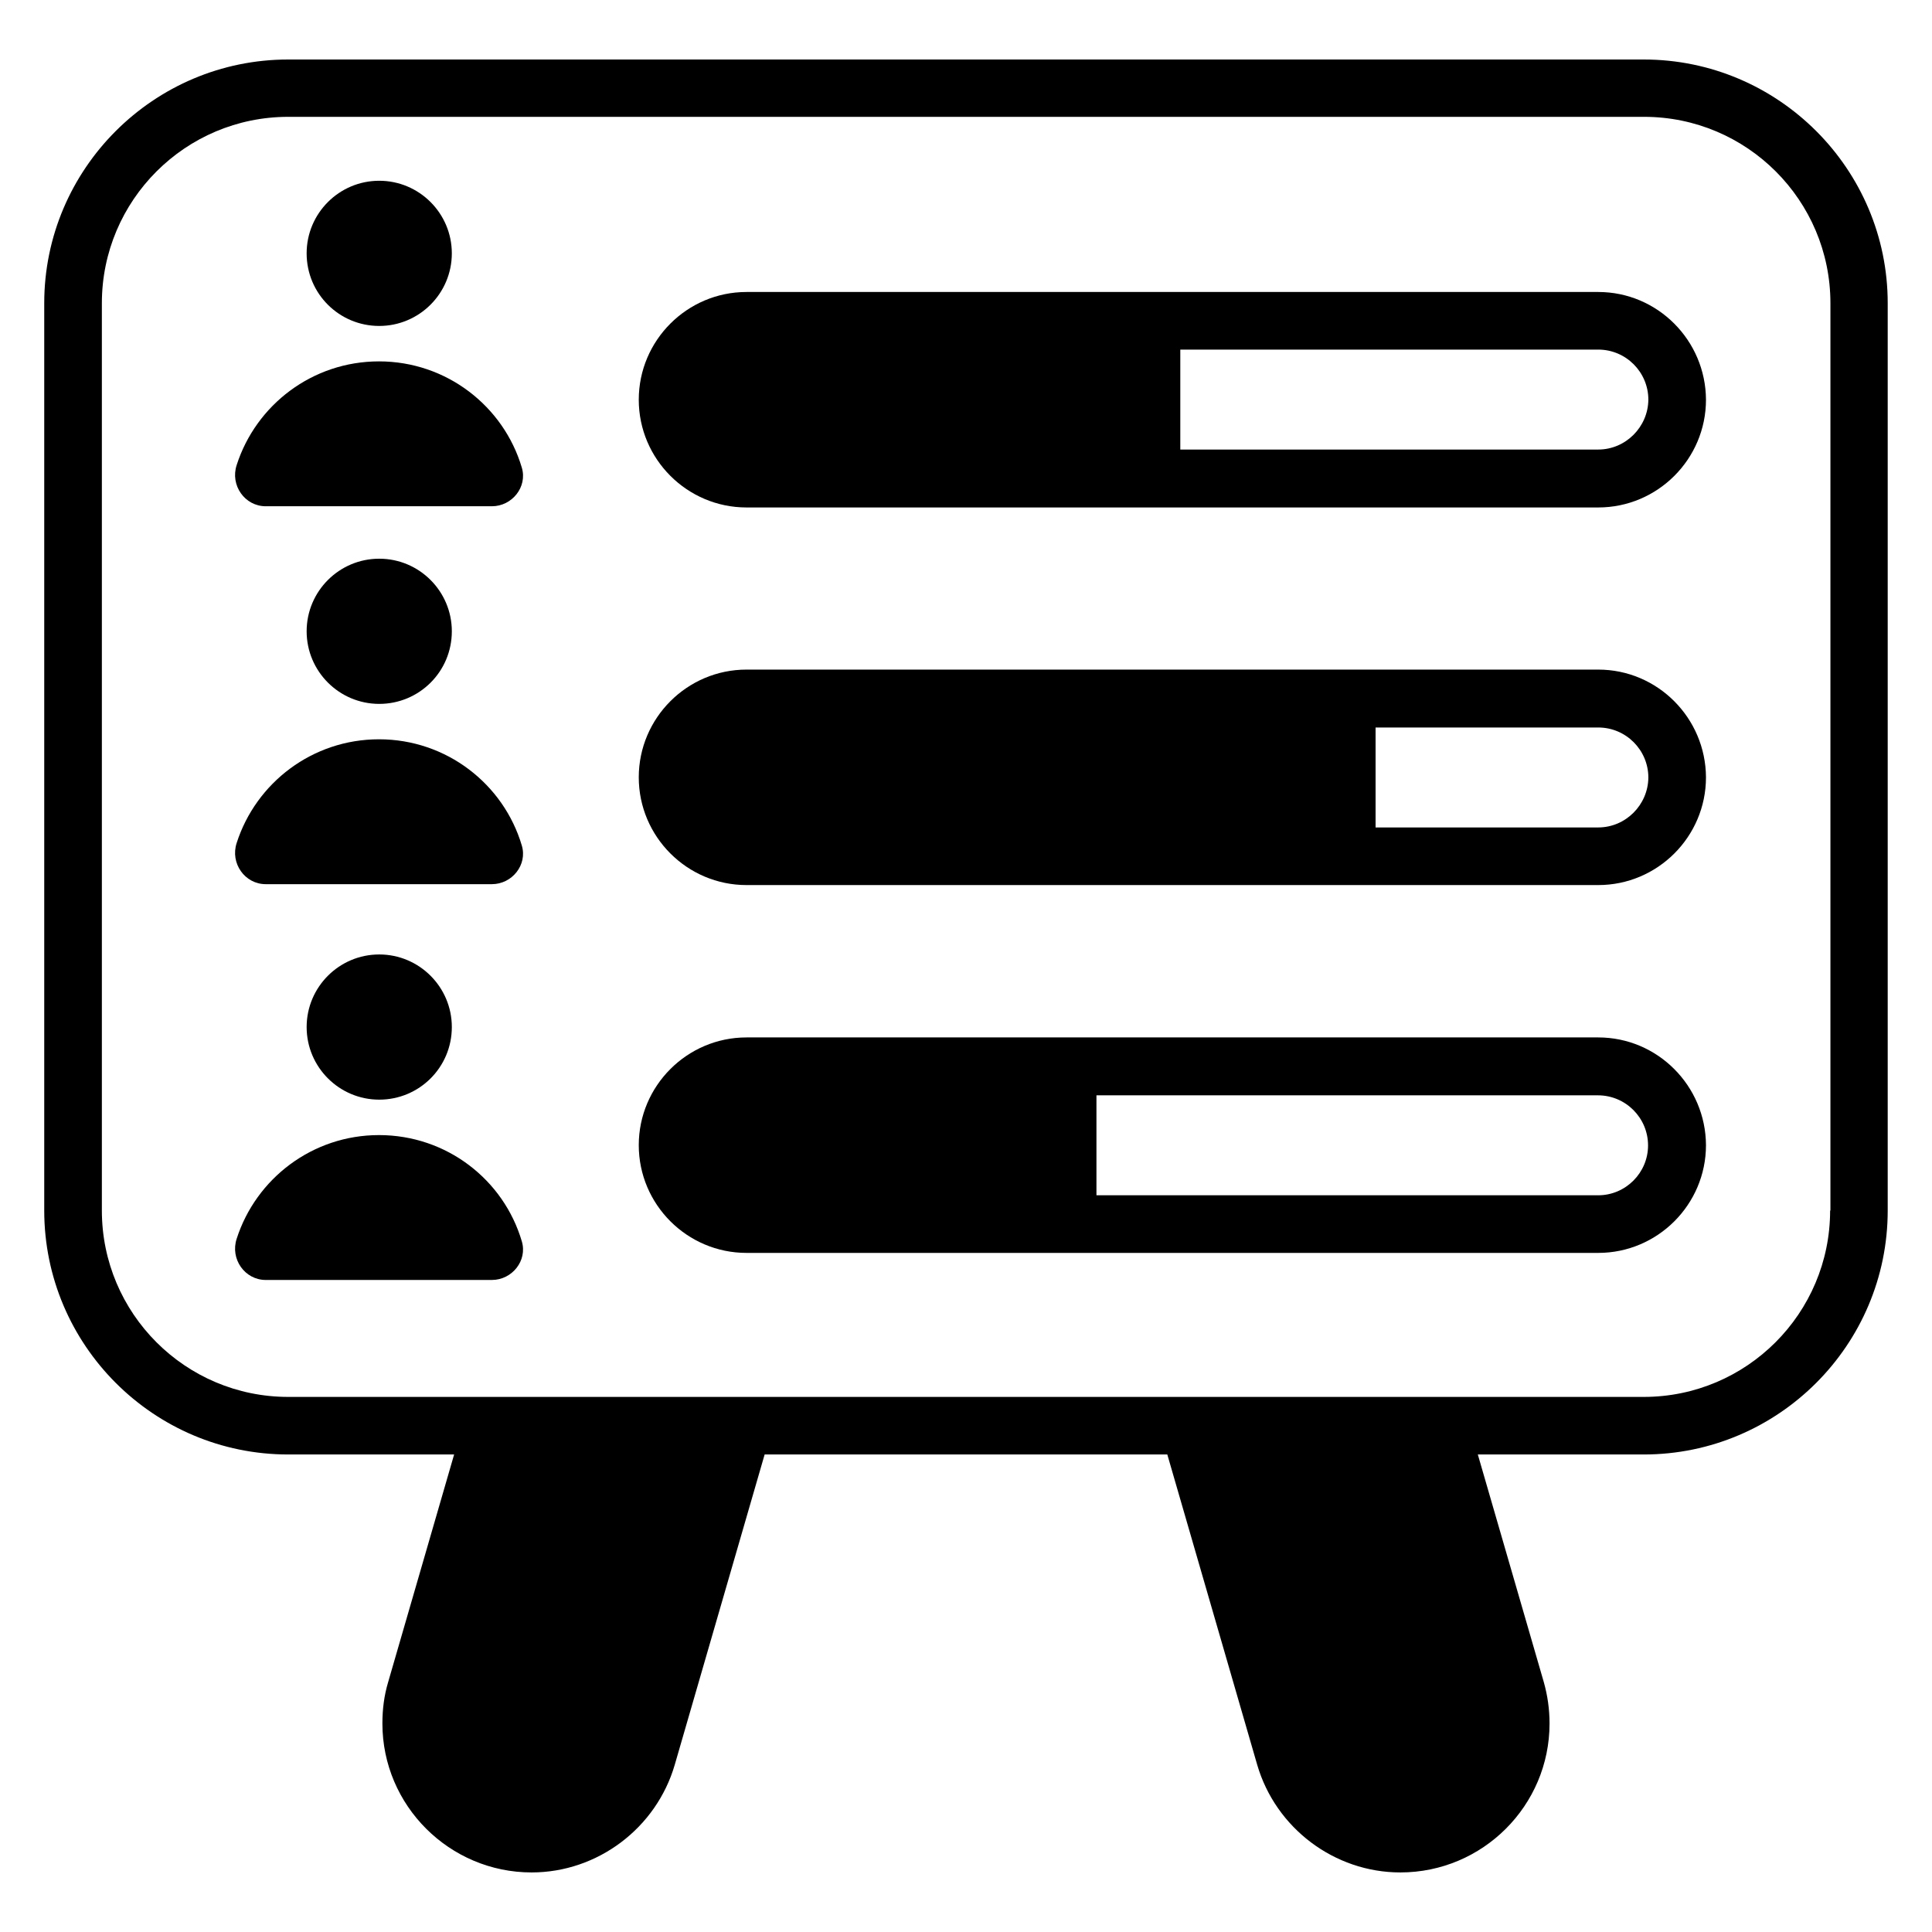
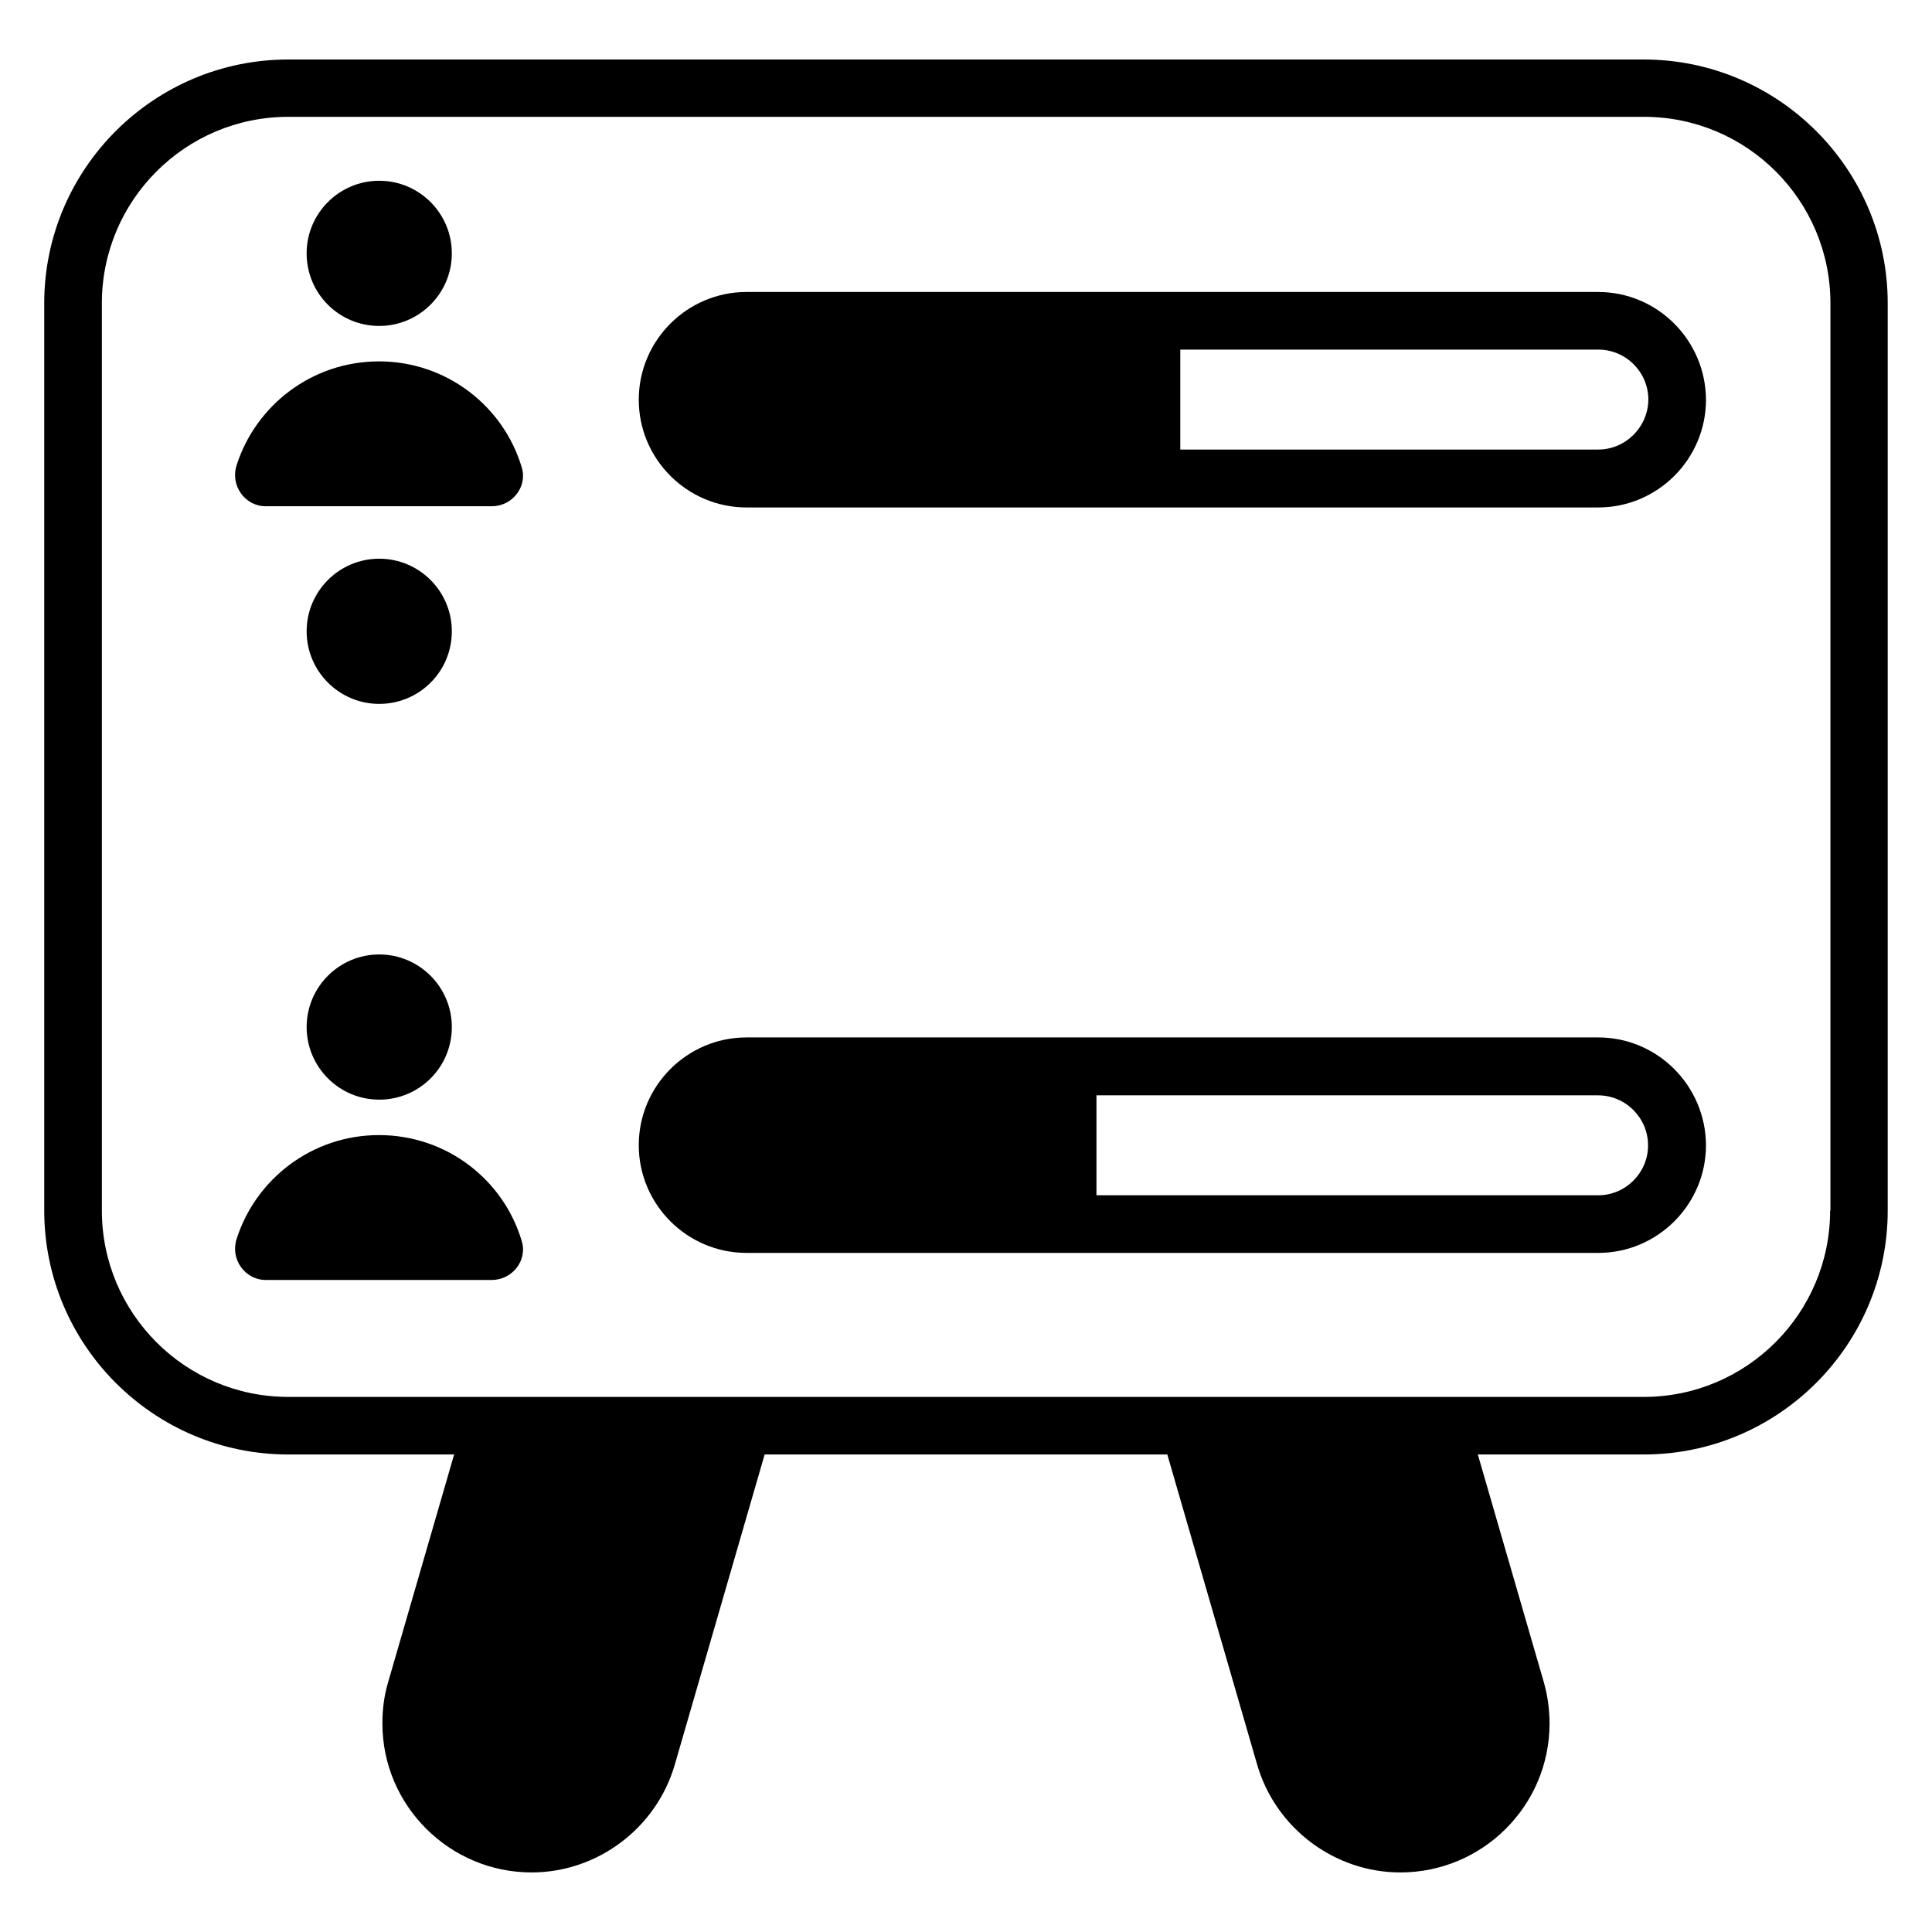
<svg xmlns="http://www.w3.org/2000/svg" fill="#000000" width="800px" height="800px" version="1.1" viewBox="144 144 512 512">
  <g>
    <path d="m579.61 159.77h-359.23c-35.648 0-64.656 29.008-64.656 64.578v240.45c0 35.648 29.008 64.656 64.656 64.656h43.969l-17.48 60.305c-1.07 3.586-1.527 7.176-1.527 10.992 0 21.754 17.785 39.465 39.543 39.465 17.48 0 33.055-11.754 37.938-28.551l23.816-82.211h106.71l23.816 82.211c4.887 16.793 20.457 28.551 37.938 28.551 21.832 0 39.543-17.711 39.543-39.465 0-3.816-0.535-7.481-1.527-10.992l-17.48-60.305h43.969c35.648 0 64.656-29.008 64.656-64.656v-240.45c0-35.57-29.008-64.578-64.656-64.578zm49.391 305.04c0 27.25-22.137 49.387-49.387 49.387h-359.23c-27.25 0-49.387-22.137-49.387-49.387v-240.46c0-27.25 22.137-49.387 49.387-49.387h359.31c27.25 0 49.387 22.137 49.387 49.387v240.46z" />
    <path d="m567.55 221.38h-225.72c-15.727 0-28.551 12.824-28.551 28.551 0 15.727 12.824 28.551 28.551 28.551h225.72c15.727 0 28.551-12.824 28.551-28.551-0.078-15.727-12.828-28.551-28.551-28.551zm0 41.754h-110.76v-26.488h110.76c7.328 0 13.281 5.953 13.281 13.281-0.078 7.254-6.031 13.207-13.281 13.207z" />
-     <path d="m567.55 321.45h-225.72c-15.727 0-28.551 12.824-28.551 28.551s12.824 28.551 28.551 28.551h225.72c15.727 0 28.551-12.824 28.551-28.551-0.078-15.727-12.828-28.551-28.551-28.551zm0 41.832h-59.008v-26.488h59.008c7.328 0 13.281 5.953 13.281 13.281-0.078 7.254-6.031 13.207-13.281 13.207z" />
    <path d="m567.55 418.93h-225.72c-15.727 0-28.551 12.824-28.551 28.551 0 15.727 12.824 28.551 28.551 28.551h225.72c15.727 0 28.551-12.824 28.551-28.551-0.078-15.727-12.828-28.551-28.551-28.551zm0 41.832h-132.98v-26.488h132.9c7.328 0 13.281 5.953 13.281 13.281 0 7.254-5.953 13.207-13.203 13.207z" />
    <path d="m244.43 239.77c-17.633 0-32.594 11.527-37.711 27.48-1.754 5.344 2.137 10.914 7.711 10.914h59.922c5.344 0 9.465-5.113 7.938-10.23-4.809-16.258-19.922-28.164-37.859-28.164z" />
    <path d="m244.5 230.38c10.609 0 19.238-8.625 19.238-19.238 0-10.609-8.625-19.238-19.238-19.238-10.609 0-19.238 8.625-19.238 19.238 0.004 10.688 8.629 19.238 19.238 19.238z" />
-     <path d="m244.43 339.92c-17.633 0-32.594 11.527-37.711 27.48-1.754 5.344 2.137 10.914 7.711 10.914h59.922c5.344 0 9.465-5.113 7.938-10.23-4.809-16.254-19.922-28.164-37.859-28.164z" />
    <path d="m263.74 311.3c0-10.609-8.625-19.238-19.238-19.238-10.609 0-19.238 8.625-19.238 19.238 0 10.609 8.625 19.238 19.238 19.238 10.609 0 19.238-8.551 19.238-19.238z" />
    <path d="m244.43 444.81c-17.633 0-32.594 11.527-37.711 27.48-1.754 5.344 2.137 10.914 7.711 10.914h59.922c5.344 0 9.465-5.113 7.938-10.23-4.809-16.332-19.922-28.164-37.859-28.164z" />
    <path d="m263.74 416.18c0-10.609-8.625-19.238-19.238-19.238-10.609 0-19.238 8.625-19.238 19.238 0 10.609 8.625 19.238 19.238 19.238 10.609 0 19.238-8.551 19.238-19.238z" />
  </g>
</svg>